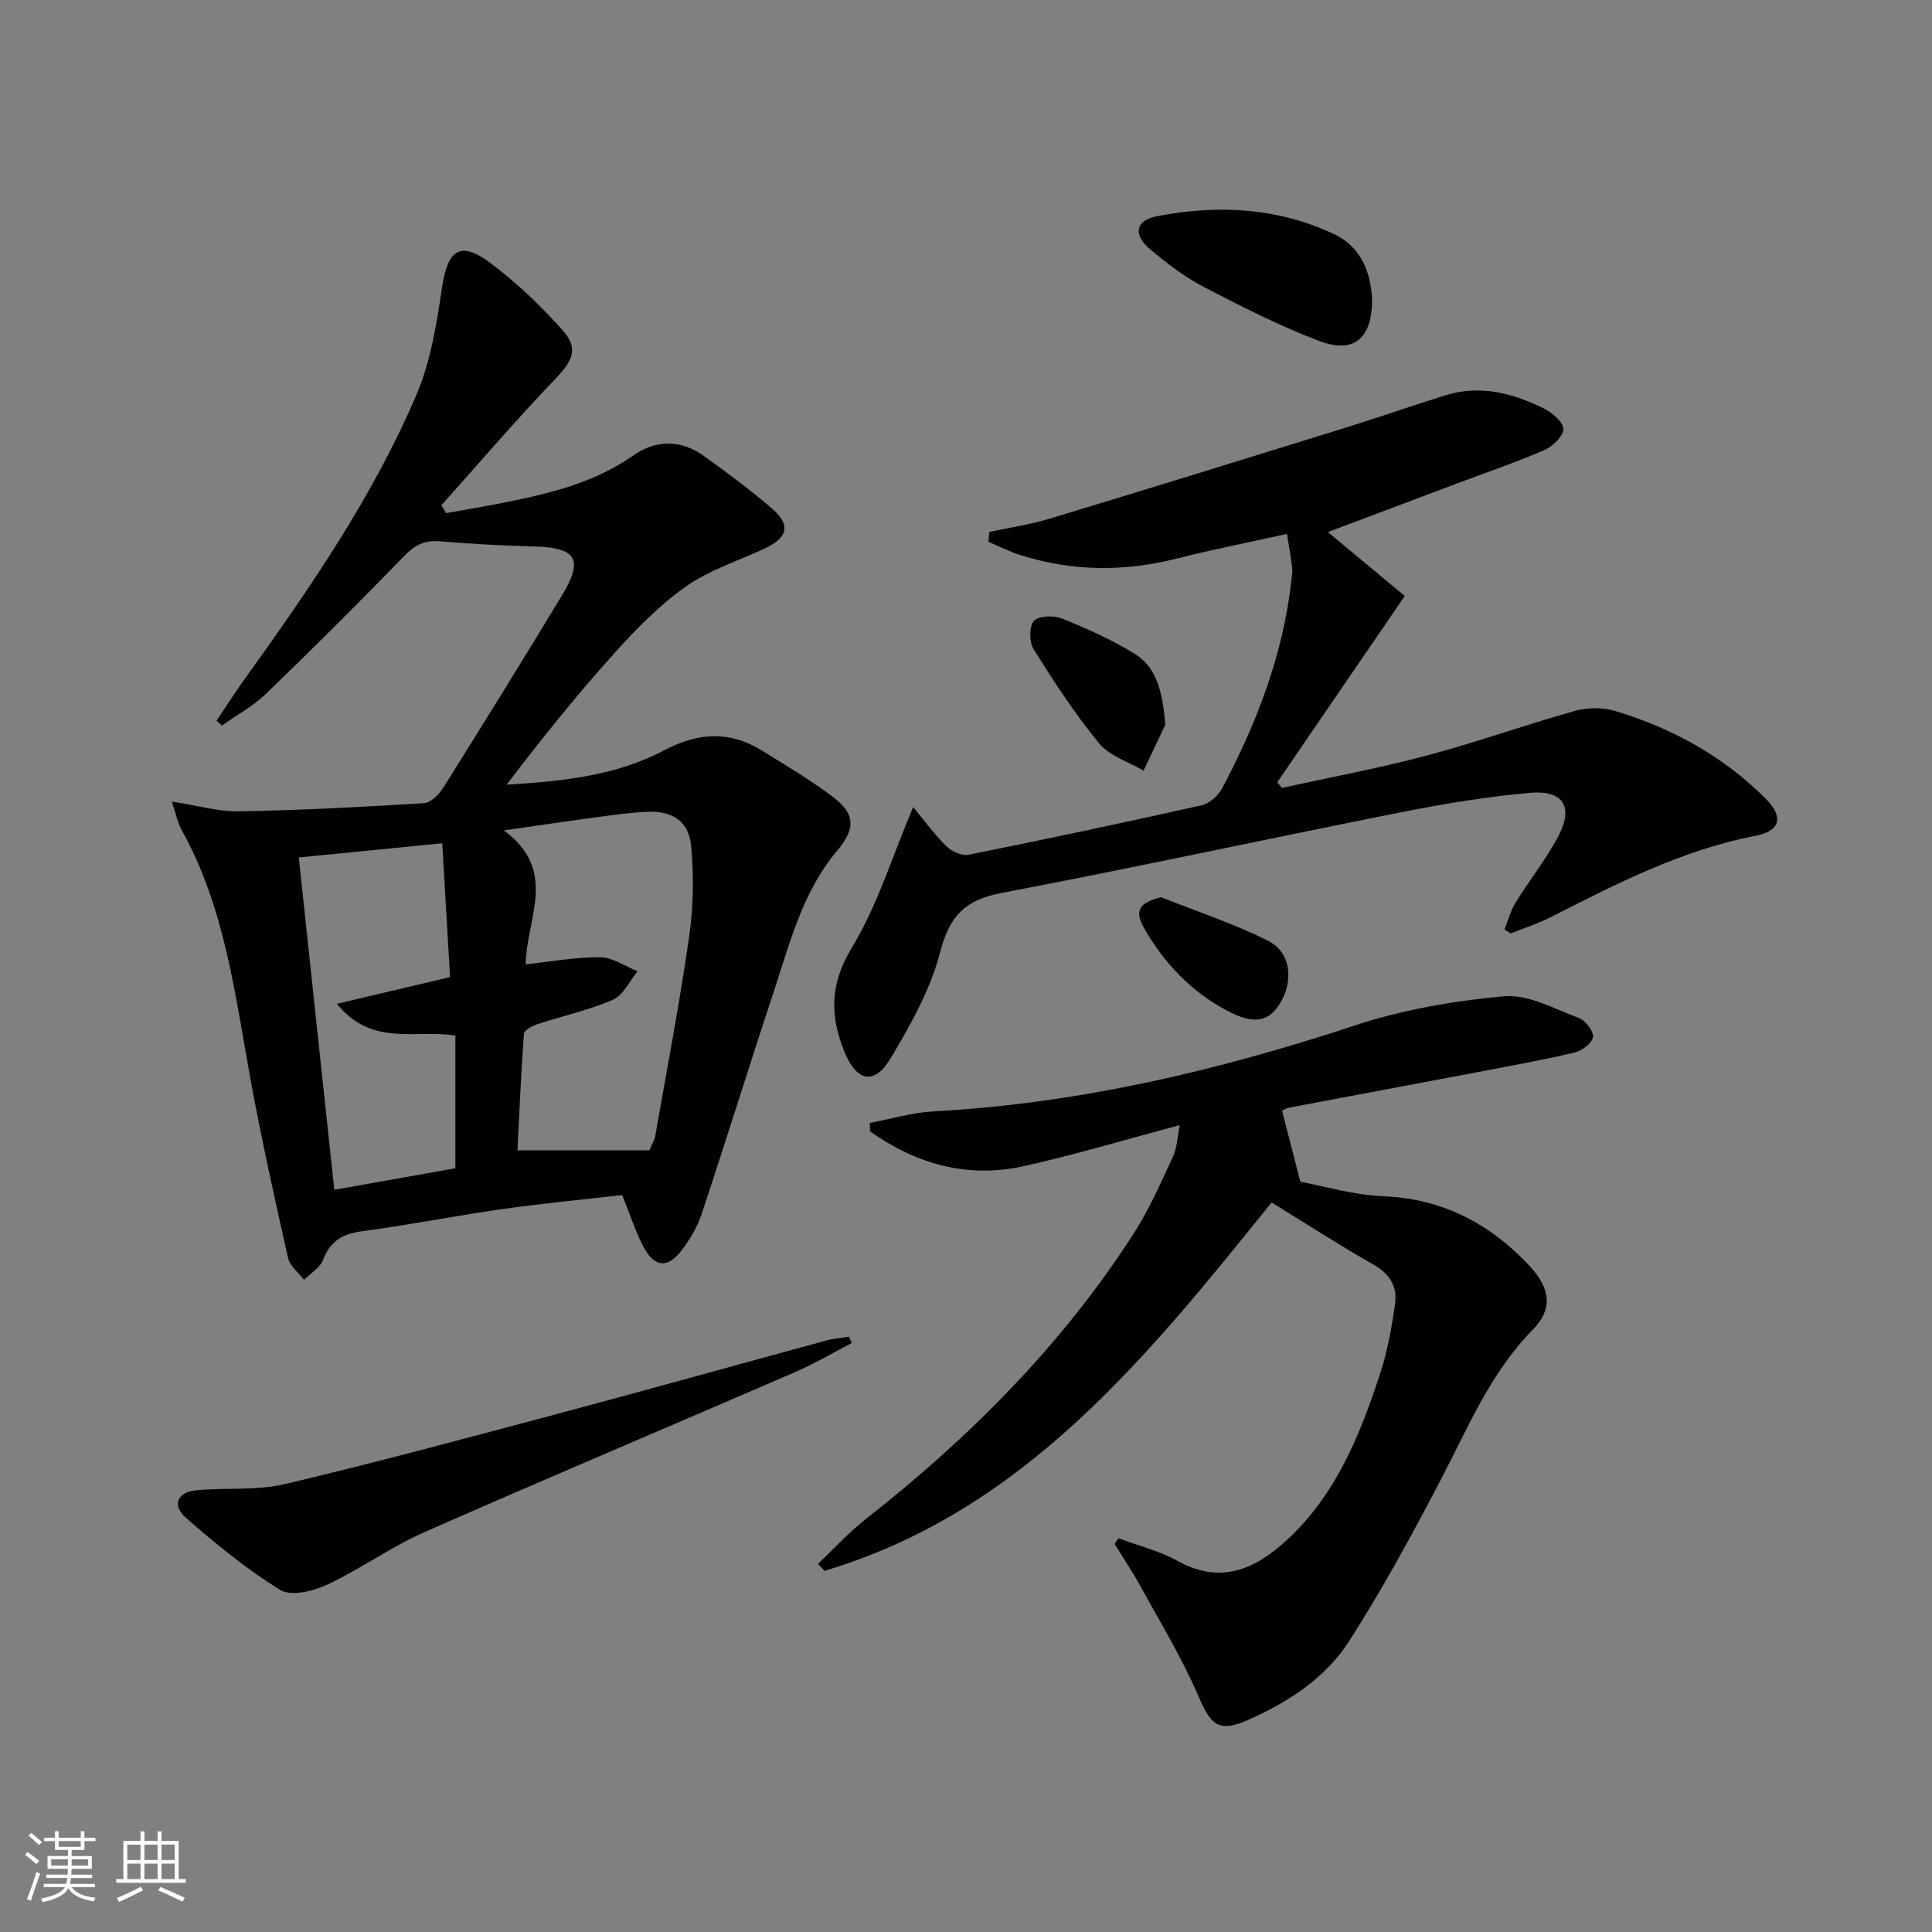
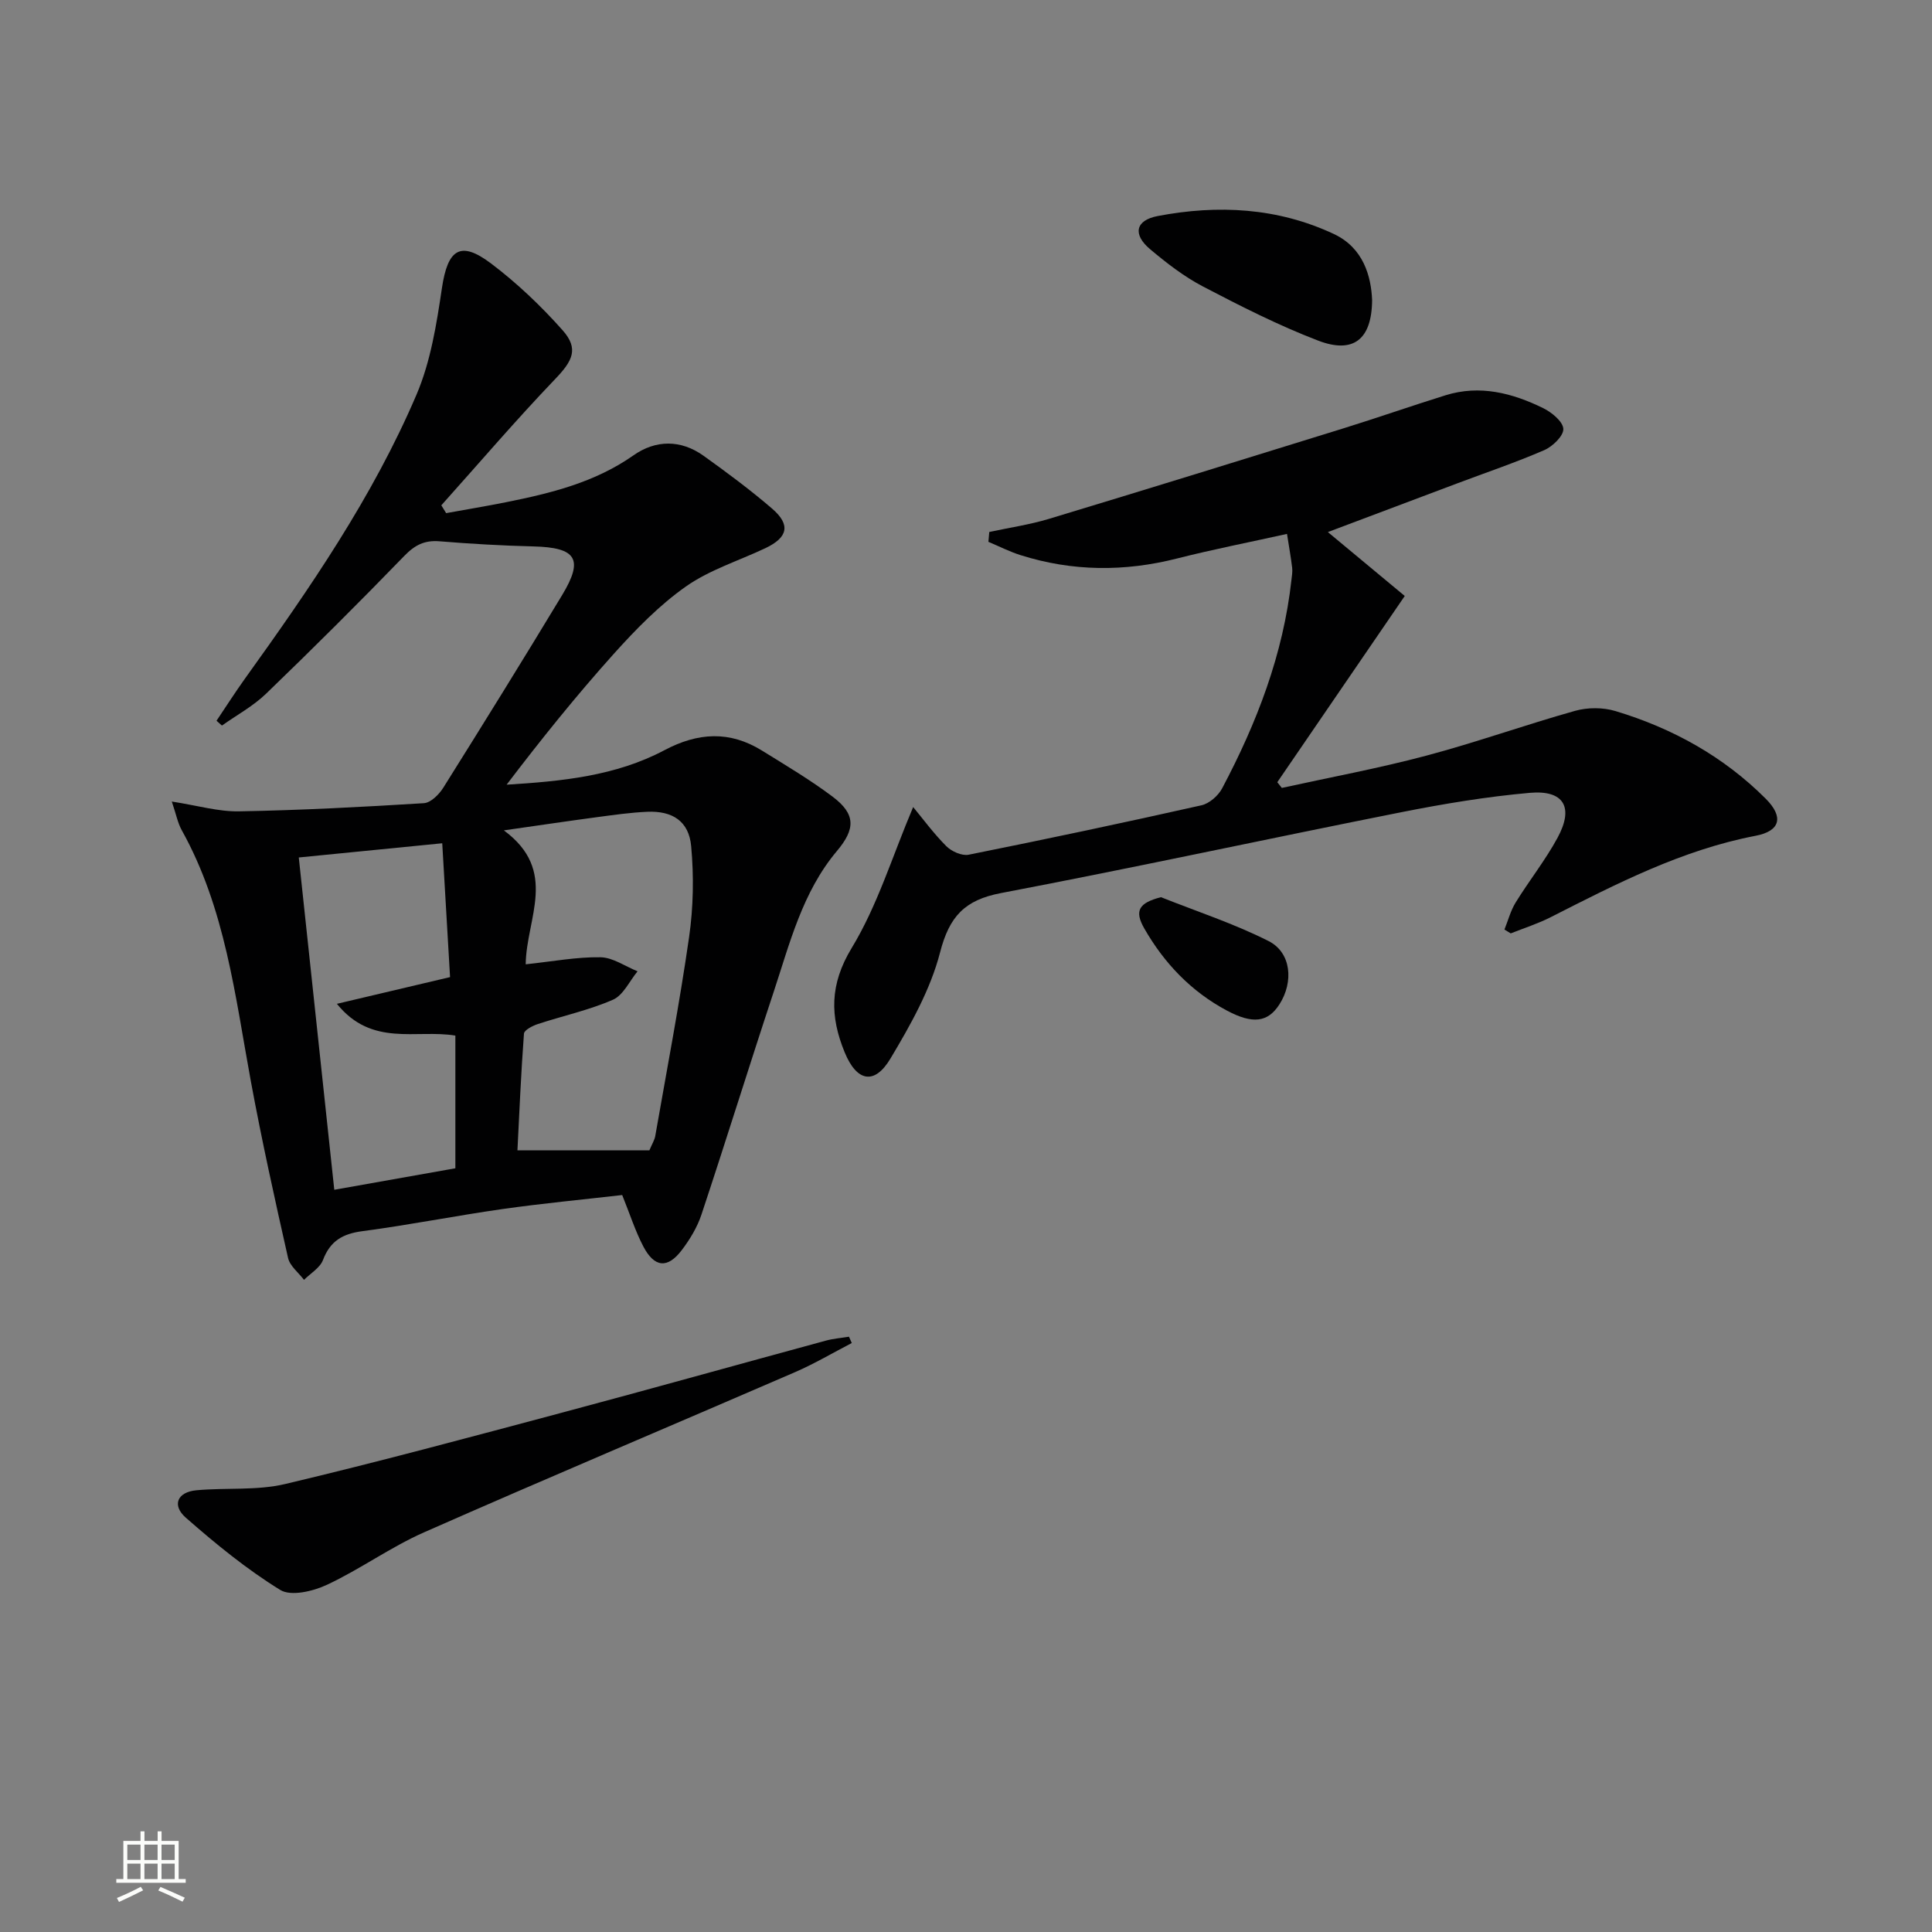
<svg xmlns="http://www.w3.org/2000/svg" enable-background="new 0 0 400 400" viewBox="0 0 400 400">
  <rect x="0" y="0" width="400" height="400" fill="#808080" stroke="none" />
-   <path d="m5.17 384 .55-.58c.85.61 1.65 1.24 2.4 1.87l-.59.64c-.83-.73-1.62-1.38-2.36-1.93m1.22 9.53-.82-.34c.71-1.76 1.37-3.64 1.98-5.63.24.13.5.25.76.36-.6 1.67-1.24 3.54-1.92 5.61m-.5-13.5.57-.54c.56.44 1.31 1.06 2.26 1.87l-.64.64c-.68-.66-1.41-1.32-2.19-1.97m3.25.46h2.24v-1.36h.77v1.36h4.57v-1.36h.76v1.36h2.28v.69h-2.28v1.84h-2.64v1.26h4.18v2.64h-4.21c0 .45-.02.86-.05 1.21h4.32v.69h-4.38c-.04.34-.1.75-.19 1.22h5.15v.69h-4.82c.87 1.19 2.51 1.92 4.93 2.19-.17.31-.3.57-.37.76-2.77-.49-4.52-1.41-5.26-2.76-.56 1.26-2.3 2.23-5.24 2.9-.12-.24-.26-.48-.43-.72 2.73-.55 4.38-1.34 4.96-2.38h-4.38v-.69h4.65c.1-.38.17-.79.21-1.22h-4.32v-.69h4.4c.03-.34.05-.75.05-1.21h-4.2v-2.64h4.23v-1.26h-2.69v-1.84h-2.24zm1.46 4.46v1.29h3.45c.01-.4.02-.57.01-.53v-.32-.45h-3.46zm1.55-2.59h4.57v-1.19h-4.57zm6.11 2.59h-3.42v.77c-.01.19-.01.37-.02.53h3.44z" fill="#fbfcfa" />
  <path d="m32.63 379.16h.82v1.98h3.54v7.89h1.46v.78h-14.37v-.78h1.46v-7.89h3.55v-1.98h.82v1.98h2.73v-1.98zm-3.49 11.48.5.73c-1.61.82-3.28 1.63-5 2.41-.13-.27-.28-.55-.44-.82 1.75-.72 3.4-1.49 4.94-2.32m-2.78-5.55h2.73v-3.18h-2.73zm0 3.95h2.73v-3.2h-2.73zm3.54-3.95h2.73v-3.18h-2.73zm0 3.95h2.73v-3.2h-2.73zm7.89 4.68c-1.84-.92-3.51-1.7-5.02-2.32l.45-.73c1.89.8 3.57 1.55 5.04 2.23zm-1.62-11.81h-2.73v3.18h2.73zm-2.73 7.13h2.73v-3.2h-2.73z" fill="#fbfcfa" />
  <g fill="#010102">
    <path d="m35.57 165.95c5.31.82 9.62 2.11 13.92 2.03 12.77-.23 25.53-.9 38.27-1.69 1.42-.09 3.13-1.79 4.01-3.19 8.31-13.25 16.55-26.54 24.63-39.92 4.5-7.46 2.91-9.83-5.97-10.05-6.48-.16-12.96-.53-19.41-1.06-3.11-.26-5.12.76-7.31 3.02-9.38 9.68-18.93 19.19-28.63 28.54-2.67 2.58-6.07 4.41-9.13 6.59-.37-.33-.74-.67-1.12-1 1.95-2.9 3.84-5.86 5.88-8.71 13.41-18.67 26.47-37.6 35.53-58.82 2.93-6.87 4.15-14.6 5.26-22.07 1.19-7.98 3.78-9.87 10.1-5.12 5.39 4.06 10.38 8.81 14.87 13.86 3.42 3.85 2.08 6.36-1.53 10.12-8.11 8.47-15.74 17.4-23.57 26.14.33.54.66 1.08 1 1.62 4.11-.75 8.24-1.43 12.34-2.25 9.31-1.87 18.44-4.09 26.45-9.72 4.58-3.22 9.77-3.28 14.47.07 4.87 3.48 9.68 7.06 14.21 10.95 3.9 3.35 3.31 5.98-1.39 8.21-5.52 2.61-11.55 4.48-16.46 7.94-5.52 3.89-10.38 8.89-14.92 13.94-7.75 8.63-15.03 17.68-22.18 27.08 11.4-.7 22.58-1.79 32.65-7.13 6.98-3.7 13.53-4.07 20.22.07 4.94 3.06 9.97 6.05 14.61 9.53 4.83 3.63 4.75 6.7.9 11.27-7.16 8.51-9.76 19.13-13.15 29.35-5.06 15.28-9.82 30.67-14.9 45.94-.87 2.62-2.4 5.14-4.08 7.35-2.93 3.86-5.66 3.6-7.95-.78-1.67-3.2-2.78-6.7-4.37-10.64-8.08.93-16.46 1.72-24.78 2.9-9.69 1.38-19.31 3.3-29.01 4.58-4.09.54-6.66 2.02-8.16 5.97-.62 1.63-2.58 2.76-3.93 4.11-1.13-1.5-2.92-2.86-3.3-4.53-2.74-12.13-5.43-24.28-7.69-36.51-3.28-17.78-5.3-35.87-14.33-52.07-.82-1.48-1.15-3.27-2.05-5.92zm73.27 33.7c5.6-.59 10.54-1.54 15.47-1.46 2.58.04 5.13 1.88 7.69 2.91-1.67 2.02-2.95 4.94-5.09 5.88-4.97 2.17-10.37 3.33-15.56 5.04-1.1.36-2.81 1.24-2.87 1.98-.61 8.21-.96 16.43-1.35 24.16h27.32c.6-1.41 1.07-2.15 1.21-2.94 2.4-13.73 5.03-27.42 7.01-41.21.89-6.18 1-12.6.43-18.81-.47-5.18-3.87-7.35-9.08-7.13-3.47.15-6.93.65-10.39 1.11-5.83.78-11.64 1.64-19.31 2.74 11.38 8.4 4.64 18.16 4.52 27.73zm-15.66 2.65c-.54-9.29-1.07-18.33-1.62-27.71-10.21 1.01-19.73 1.95-29.7 2.94 2.46 22.99 4.86 45.56 7.35 68.8 8.72-1.55 16.94-3.01 25.07-4.45 0-9.57 0-18.5 0-27.47-8.12-1.35-17.26 2.43-24.53-6.58 8.23-1.95 15.4-3.64 23.43-5.53z" />
-     <path d="m169.36 323.77c3.29-3.11 6.36-6.5 9.91-9.28 21.49-16.86 40.56-35.99 55.41-59.04 3.22-4.99 5.63-10.53 8.15-15.93.86-1.83.91-4.03 1.44-6.58-11.31 3.01-21.78 6.17-32.42 8.52-11.63 2.56-22.2-.49-31.7-7.21-.03-.58-.05-1.16-.08-1.75 4.4-.83 8.77-2.16 13.2-2.4 29.91-1.63 58.7-8.37 87.07-17.74 9.96-3.29 20.59-5.15 31.06-6.09 5.01-.45 10.42 2.6 15.49 4.5 1.37.51 3.11 2.77 2.92 3.95-.2 1.27-2.31 2.84-3.85 3.2-6.77 1.59-13.62 2.83-20.45 4.13-12.88 2.45-25.78 4.84-38.66 7.29-.62.12-1.18.52-1.41.63 1.14 4.42 2.22 8.63 3.78 14.69 4.69.86 10.9 2.75 17.18 3.01 12.28.51 22.05 5.66 30.21 14.35 4.49 4.78 4.88 9.06.77 13.24-8.86 9-13.49 20.43-19.19 31.32-5.91 11.28-12.01 22.51-18.88 33.22-4.83 7.52-12.38 12.48-20.57 16.15-6.32 2.84-7.97 1.42-10.6-4.72-3.36-7.86-7.87-15.24-11.99-22.77-1.65-3.01-3.58-5.87-5.38-8.8.27-.39.55-.78.82-1.18 4.08 1.53 8.43 2.6 12.2 4.69 8.89 4.92 16 1.78 22.58-4.27 10.3-9.46 15.3-21.99 19.48-34.86 1.48-4.54 2.3-9.33 2.98-14.06.52-3.57-1.06-6.21-4.44-8.14-7.07-4.02-13.91-8.45-21.12-12.88-25.67 31.82-51.19 63.89-92.57 76.27-.44-.48-.89-.97-1.34-1.46z" />
    <path d="m204.82 110.14c4.12-.89 8.32-1.5 12.34-2.71 20.31-6.14 40.58-12.41 60.84-18.7 7.12-2.21 14.15-4.67 21.27-6.89 7.11-2.22 13.84-.47 20.23 2.66 1.77.87 4.1 2.78 4.17 4.3.07 1.44-2.22 3.65-3.96 4.4-5.93 2.57-12.07 4.64-18.12 6.92-8.8 3.31-17.59 6.63-26.67 10.04 5.91 4.91 11.31 9.4 15.92 13.23-9.25 13.52-17.82 26.04-26.39 38.56.31.39.63.78.94 1.18 9.97-2.19 20.02-4.05 29.87-6.67 10.37-2.75 20.51-6.39 30.85-9.29 2.6-.73 5.78-.73 8.36.05 11.79 3.55 22.36 9.39 31.12 18.16 3.72 3.73 3.06 6.67-2.11 7.66-15.26 2.93-28.82 9.94-42.46 16.87-2.63 1.34-5.49 2.24-8.24 3.34-.43-.27-.87-.53-1.3-.8.76-1.89 1.28-3.92 2.34-5.63 2.79-4.52 6.14-8.73 8.66-13.38 3.42-6.31 1.31-9.92-5.77-9.29-8.9.79-17.77 2.26-26.54 4-27.66 5.49-55.22 11.48-82.92 16.75-7.54 1.43-10.71 4.86-12.62 12.29-1.99 7.71-6.13 15.04-10.27 21.97-3.32 5.56-6.99 4.78-9.48-1.29-3.05-7.42-3.14-14.04 1.46-21.61 5.32-8.76 8.37-18.89 12.72-29.17 1.94 2.34 4.2 5.43 6.86 8.1 1.09 1.09 3.23 2.05 4.63 1.77 16.1-3.23 32.17-6.63 48.19-10.23 1.64-.37 3.48-1.98 4.29-3.51 7.19-13.57 12.66-27.76 14.35-43.17.09-.83.25-1.67.15-2.48-.25-2.12-.63-4.22-1.07-7.03-7.75 1.72-15.32 3.2-22.77 5.09-10.9 2.77-21.67 2.69-32.38-.69-2.29-.72-4.45-1.83-6.67-2.76.07-.68.13-1.36.18-2.04z" />
    <path d="m176.35 278.06c-3.92 2.03-7.73 4.29-11.77 6.04-25.58 11.08-51.28 21.9-76.78 33.15-6.95 3.07-13.23 7.65-20.12 10.87-2.86 1.34-7.44 2.43-9.66 1.06-6.96-4.29-13.38-9.55-19.55-14.96-2.88-2.52-1.85-5.31 2.23-5.68 6.11-.56 12.46.1 18.34-1.29 19.17-4.54 38.2-9.68 57.25-14.76 18.25-4.87 36.44-9.97 54.67-14.92 1.56-.43 3.21-.55 4.81-.82.19.43.38.87.58 1.31z" />
    <path d="m284.08 62.13c-.06 8.25-3.97 11.15-11.17 8.39-8.17-3.13-16.05-7.13-23.82-11.19-3.94-2.06-7.56-4.86-10.98-7.74-3.64-3.07-3.03-5.98 1.57-6.86 12.49-2.39 24.86-1.74 36.51 3.73 6.09 2.87 7.69 8.75 7.89 13.67z" />
-     <path d="m241.26 150.03c-.96 2.04-2.73 5.78-4.49 9.52-3.12-1.83-7.04-3.01-9.2-5.63-5.01-6.09-9.35-12.77-13.55-19.47-.93-1.48-.99-4.71.01-5.86.94-1.09 4.1-1.23 5.79-.55 5.19 2.09 10.36 4.4 15.11 7.33 4.37 2.7 5.77 7.47 6.33 14.66z" />
    <path d="m240.36 185.75c7.46 2.97 15.15 5.48 22.29 9.09 4.71 2.38 5.22 8.48 2.23 13.12-2.39 3.71-5.51 4.13-10.9 1.25-7.37-3.94-12.94-9.78-17.06-16.97-2.13-3.71-1.1-5.31 3.44-6.49z" />
  </g>
</svg>